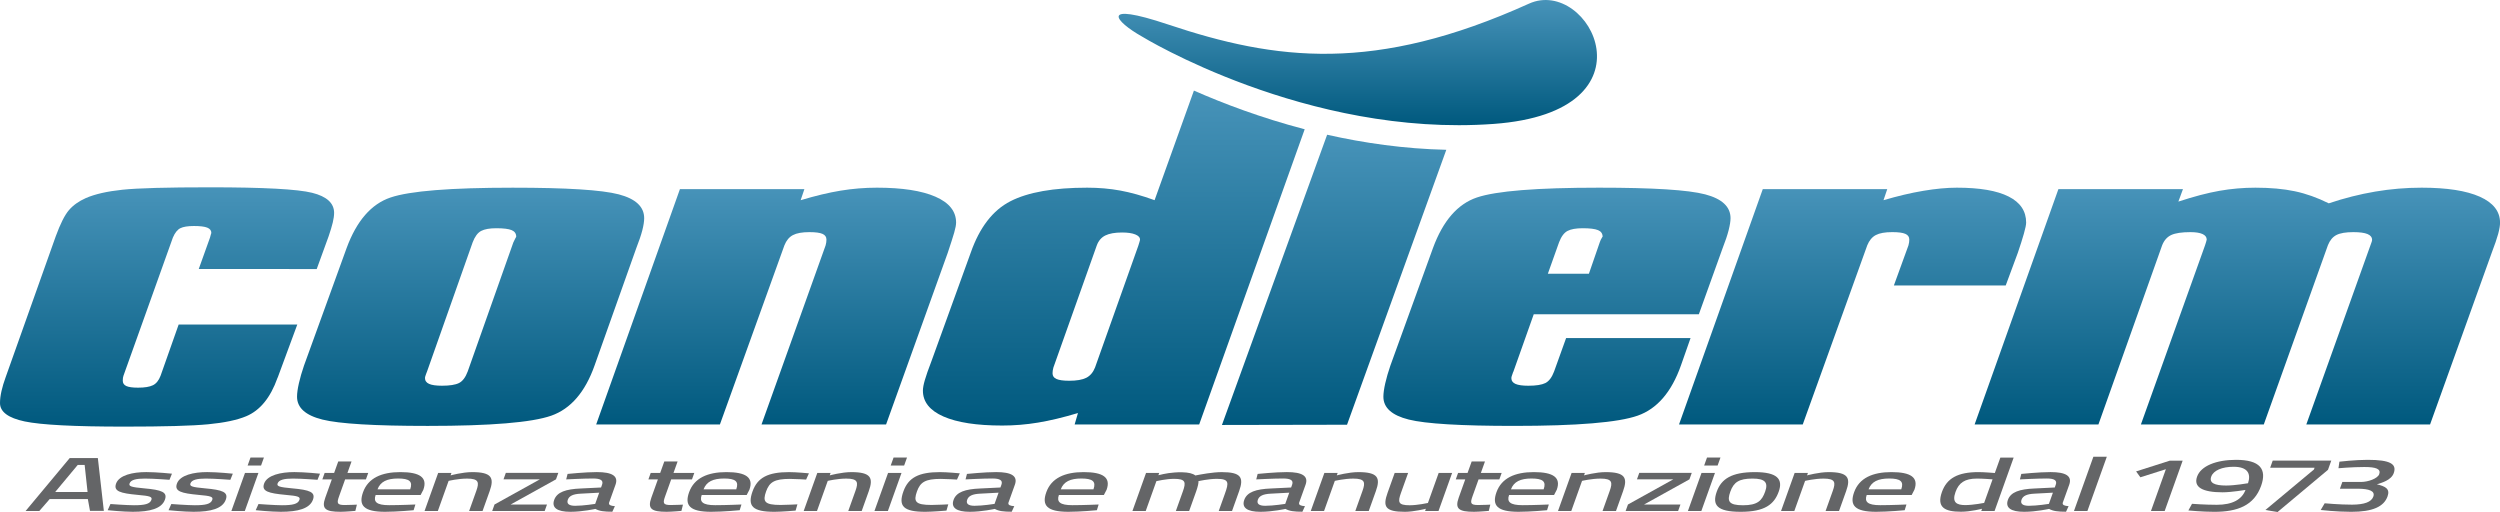
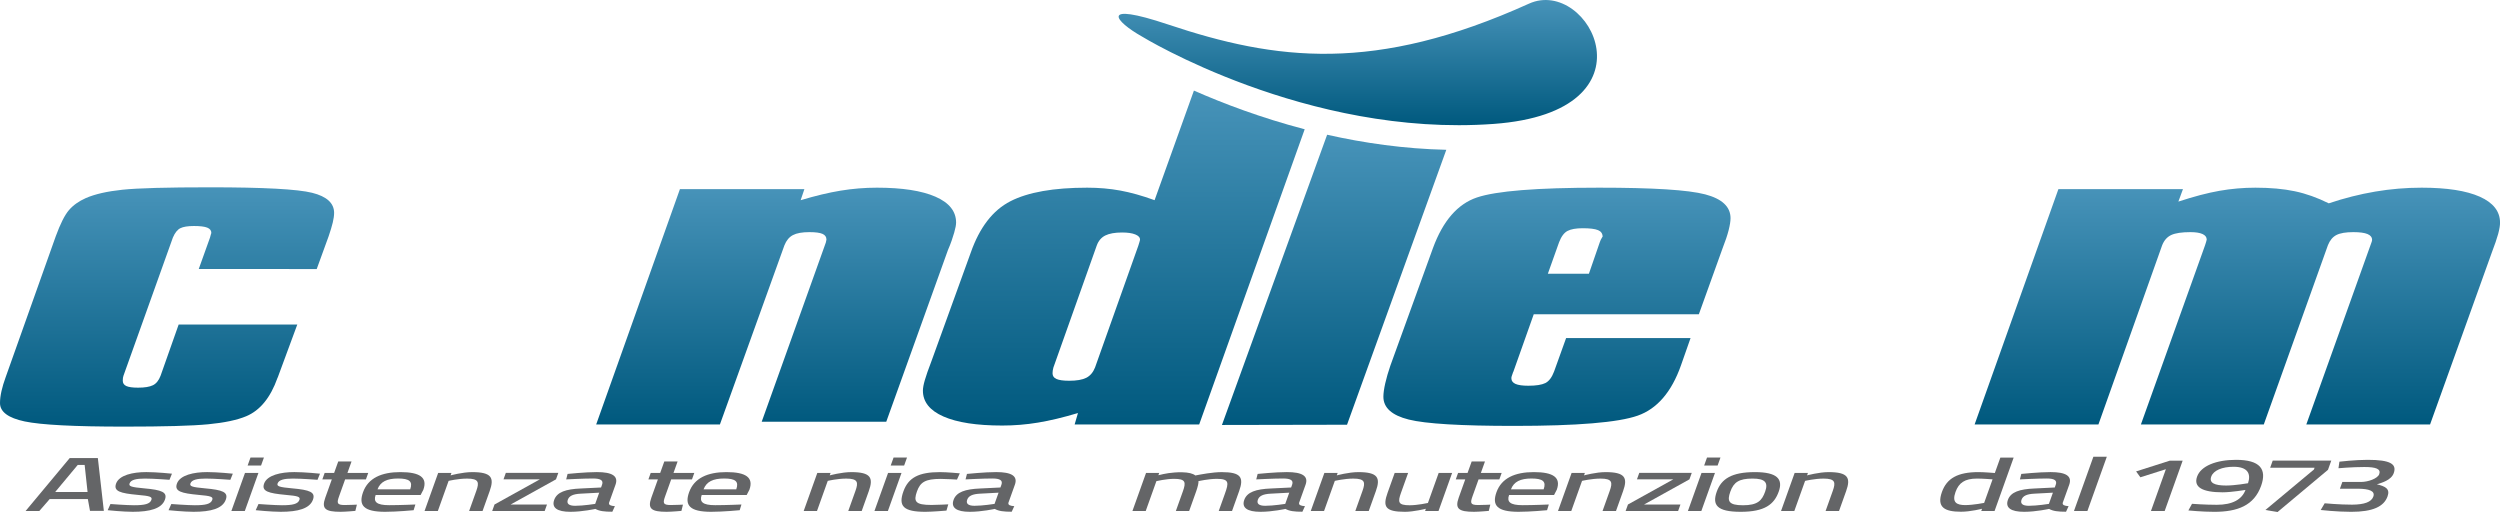
<svg xmlns="http://www.w3.org/2000/svg" version="1.1" x="0px" y="0px" width="235.146px" height="48.162px" viewBox="0 0 235.146 48.162" style="enable-background:new 0 0 235.146 48.162;" xml:space="preserve">
  <style type="text/css">
	.st0{fill:#646567;}
	.st1{fill-rule:evenodd;clip-rule:evenodd;fill:url(#SVGID_1_);}
	.st2{fill-rule:evenodd;clip-rule:evenodd;fill:url(#SVGID_2_);}
	.st3{fill-rule:evenodd;clip-rule:evenodd;fill:url(#SVGID_3_);}
	.st4{fill-rule:evenodd;clip-rule:evenodd;fill:url(#SVGID_4_);}
	.st5{fill-rule:evenodd;clip-rule:evenodd;fill:url(#SVGID_5_);}
	.st6{fill-rule:evenodd;clip-rule:evenodd;fill:url(#SVGID_6_);}
	.st7{fill-rule:evenodd;clip-rule:evenodd;fill:url(#SVGID_7_);}
	.st8{fill-rule:evenodd;clip-rule:evenodd;fill:url(#SVGID_8_);}
	.st9{fill-rule:evenodd;clip-rule:evenodd;fill:url(#SVGID_9_);}
	.st10{fill-rule:evenodd;clip-rule:evenodd;fill:url(#SVGID_10_);}
	.st11{fill-rule:evenodd;clip-rule:evenodd;fill:url(#SVGID_11_);}
	.st12{fill-rule:evenodd;clip-rule:evenodd;fill:url(#SVGID_12_);}
	.st13{fill-rule:evenodd;clip-rule:evenodd;fill:url(#SVGID_13_);}
	.st14{fill-rule:evenodd;clip-rule:evenodd;fill:url(#SVGID_14_);}
	.st15{fill-rule:evenodd;clip-rule:evenodd;fill:url(#SVGID_15_);}
	.st16{fill-rule:evenodd;clip-rule:evenodd;fill:url(#SVGID_16_);}
	.st17{fill-rule:evenodd;clip-rule:evenodd;fill:url(#SVGID_17_);}
	.st18{fill-rule:evenodd;clip-rule:evenodd;fill:url(#SVGID_18_);}
</style>
  <defs>
</defs>
  <g>
    <path class="st0" d="M6.557,43.086h2.647l0.564,4.968H8.465l-0.202-1.11H4.671l-0.972,1.118H2.408L6.557,43.086z M5.189,46.277   h3.047l-0.274-2.545H7.31L5.189,46.277z" />
    <path class="st0" d="M15.941,45.129c0,0-1.489-0.115-2.314-0.115c-0.799,0-1.316,0.107-1.441,0.458   c-0.098,0.273,0.18,0.352,1.353,0.459c1.703,0.151,2.225,0.366,1.973,1.068c-0.3,0.839-1.406,1.14-3.029,1.14   c-0.892,0-2.355-0.15-2.355-0.15l0.261-0.582c0,0,1.529,0.115,2.208,0.115c1.011,0,1.504-0.115,1.642-0.502   c0.108-0.301-0.146-0.373-1.293-0.473c-1.61-0.151-2.29-0.33-2.029-1.061c0.287-0.803,1.584-1.083,2.848-1.083   c0.984,0,2.409,0.15,2.409,0.15L15.941,45.129z" />
    <path class="st0" d="M21.666,45.129c0,0-1.489-0.115-2.314-0.115c-0.799,0-1.316,0.107-1.441,0.458   c-0.098,0.273,0.18,0.352,1.353,0.459c1.703,0.151,2.225,0.366,1.973,1.068c-0.3,0.839-1.406,1.14-3.029,1.14   c-0.892,0-2.355-0.15-2.355-0.15l0.261-0.582c0,0,1.529,0.115,2.208,0.115c1.011,0,1.504-0.115,1.642-0.502   c0.108-0.301-0.146-0.373-1.293-0.473c-1.61-0.151-2.29-0.33-2.029-1.061c0.287-0.803,1.584-1.083,2.848-1.083   c0.984,0,2.409,0.15,2.409,0.15L21.666,45.129z" />
    <path class="st0" d="M23.043,44.484h1.264l-1.28,3.578h-1.264L23.043,44.484z M23.561,43.035h1.264l-0.27,0.753h-1.264   L23.561,43.035z" />
    <path class="st0" d="M29.865,45.129c0,0-1.489-0.115-2.314-0.115c-0.799,0-1.316,0.107-1.441,0.458   c-0.098,0.273,0.18,0.352,1.353,0.459c1.703,0.151,2.225,0.366,1.973,1.068c-0.3,0.839-1.406,1.14-3.029,1.14   c-0.892,0-2.355-0.15-2.355-0.15l0.261-0.582c0,0,1.529,0.115,2.208,0.115c1.011,0,1.504-0.115,1.642-0.502   c0.108-0.301-0.146-0.373-1.293-0.473c-1.61-0.151-2.29-0.33-2.029-1.061c0.287-0.803,1.584-1.083,2.848-1.083   c0.984,0,2.409,0.15,2.409,0.15L29.865,45.129z" />
    <path class="st0" d="M32.461,45.093l-0.559,1.563c-0.23,0.646-0.236,0.846,0.522,0.846c0.372,0,1.144-0.036,1.144-0.036   l-0.144,0.587c0,0-0.922,0.086-1.388,0.086c-1.45,0-1.811-0.294-1.441-1.327l0.615-1.72h-0.892l0.218-0.61h0.892l0.385-1.075h1.251   l-0.385,1.075h1.956l-0.218,0.61H32.461z" />
    <path class="st0" d="M39.071,47.452l-0.166,0.538c0,0-1.571,0.15-2.702,0.15c-1.994-0.007-2.5-0.602-2.056-1.842   c0.477-1.333,1.741-1.893,3.511-1.893c1.837,0,2.573,0.509,2.163,1.656l-0.257,0.495h-4.231c-0.23,0.645,0.082,0.96,1.267,0.96   C37.623,47.516,39.071,47.452,39.071,47.452z M38.582,46.026c0.267-0.746-0.075-1.018-1.14-1.018c-1.038,0-1.662,0.293-1.934,1.018   H38.582z" />
    <path class="st0" d="M39.933,48.062l1.28-3.578h1.25l-0.082,0.23c0,0,1.122-0.308,2.026-0.308c1.85,0,2.097,0.537,1.651,1.785   l-0.669,1.872h-1.264l0.674-1.886c0.29-0.81,0.242-1.161-0.862-1.161c-0.852,0-1.741,0.215-1.741,0.215l-1.013,2.833H39.933z" />
    <path class="st0" d="M47.577,44.477h4.937l-0.218,0.609l-4.266,2.366h3.42l-0.218,0.61h-4.937l0.218-0.61l4.265-2.366H47.36   L47.577,44.477z" />
    <path class="st0" d="M57.286,47.287c-0.048,0.208,0.146,0.294,0.55,0.323l-0.241,0.523c-0.758,0-1.217-0.057-1.594-0.266   c0,0-1.215,0.273-2.347,0.273c-1.264,0-1.788-0.394-1.526-1.125c0.262-0.732,1.093-1.012,2.511-1.069l1.896-0.093l0.095-0.266   c0.144-0.402-0.138-0.58-0.843-0.58c-0.918,0-2.533,0.085-2.533,0.085l0.132-0.516c0,0,1.672-0.172,2.749-0.172   c1.45,0,2.049,0.373,1.76,1.183L57.286,47.287z M54.611,46.434C53.906,46.47,53.539,46.642,53.41,47   c-0.128,0.359,0.074,0.574,0.687,0.574c0.771,0,1.886-0.179,1.886-0.179l0.377-1.054L54.611,46.434z" />
    <path class="st0" d="M63.13,45.093l-0.559,1.563c-0.23,0.646-0.236,0.846,0.522,0.846c0.372,0,1.144-0.036,1.144-0.036   l-0.144,0.587c0,0-0.922,0.086-1.388,0.086c-1.45,0-1.811-0.294-1.441-1.327l0.615-1.72h-0.892l0.218-0.61h0.892l0.385-1.075h1.251   l-0.385,1.075h1.956l-0.218,0.61H63.13z" />
    <path class="st0" d="M69.74,47.452l-0.166,0.538c0,0-1.571,0.15-2.702,0.15c-1.994-0.007-2.5-0.602-2.056-1.842   c0.477-1.333,1.741-1.893,3.511-1.893c1.836,0,2.573,0.509,2.163,1.656l-0.257,0.495h-4.231c-0.23,0.645,0.082,0.96,1.267,0.96   C68.292,47.516,69.74,47.452,69.74,47.452z M69.251,46.026c0.267-0.746-0.075-1.018-1.14-1.018c-1.037,0-1.662,0.293-1.935,1.018   H69.251z" />
-     <path class="st0" d="M76.087,44.52l-0.265,0.588c0,0-1.027-0.064-1.533-0.064c-1.45,0-1.92,0.308-2.23,1.175   c-0.341,0.954-0.164,1.276,1.367,1.276c0.505,0,1.577-0.057,1.577-0.057l-0.17,0.587c0,0-1.332,0.115-1.984,0.115   c-2.075,0-2.562-0.538-2.066-1.921c0.464-1.297,1.447-1.813,3.43-1.813C74.877,44.405,76.087,44.52,76.087,44.52z" />
    <path class="st0" d="M75.594,48.062l1.28-3.578h1.25l-0.082,0.23c0,0,1.122-0.308,2.026-0.308c1.85,0,2.097,0.537,1.651,1.785   l-0.669,1.872h-1.264l0.674-1.886c0.29-0.81,0.242-1.161-0.862-1.161c-0.852,0-1.741,0.215-1.741,0.215l-1.013,2.833H75.594z" />
    <path class="st0" d="M83.53,44.484h1.264l-1.28,3.578H82.25L83.53,44.484z M84.048,43.035h1.264l-0.27,0.753h-1.264L84.048,43.035z   " />
    <path class="st0" d="M90.277,44.52l-0.265,0.588c0,0-1.027-0.064-1.533-0.064c-1.45,0-1.92,0.308-2.23,1.175   c-0.341,0.954-0.164,1.276,1.367,1.276c0.505,0,1.577-0.057,1.577-0.057l-0.17,0.587c0,0-1.332,0.115-1.984,0.115   c-2.075,0-2.562-0.538-2.066-1.921c0.464-1.297,1.447-1.813,3.43-1.813C89.066,44.405,90.277,44.52,90.277,44.52z" />
    <path class="st0" d="M94.85,47.287c-0.048,0.208,0.147,0.294,0.55,0.323l-0.241,0.523c-0.758,0-1.217-0.057-1.594-0.266   c0,0-1.216,0.273-2.347,0.273c-1.264,0-1.788-0.394-1.526-1.125c0.262-0.732,1.093-1.012,2.511-1.069l1.896-0.093l0.095-0.266   c0.144-0.402-0.138-0.58-0.843-0.58c-0.918,0-2.533,0.085-2.533,0.085l0.132-0.516c0,0,1.671-0.172,2.749-0.172   c1.45,0,2.049,0.373,1.76,1.183L94.85,47.287z M92.175,46.434c-0.705,0.036-1.072,0.208-1.201,0.566   c-0.128,0.359,0.074,0.574,0.687,0.574c0.771,0,1.886-0.179,1.886-0.179l0.377-1.054L92.175,46.434z" />
-     <path class="st0" d="M103.337,47.452l-0.166,0.538c0,0-1.571,0.15-2.702,0.15c-1.994-0.007-2.5-0.602-2.056-1.842   c0.477-1.333,1.741-1.893,3.511-1.893c1.836,0,2.573,0.509,2.163,1.656l-0.257,0.495h-4.231c-0.23,0.645,0.082,0.96,1.267,0.96   C101.89,47.516,103.337,47.452,103.337,47.452z M102.849,46.026c0.267-0.746-0.075-1.018-1.14-1.018   c-1.037,0-1.662,0.293-1.935,1.018H102.849z" />
    <path class="st0" d="M106.515,48.062l1.28-3.578h1.237l-0.077,0.215c0,0,0.753-0.208,1.516-0.257   c0.261-0.022,0.515-0.03,0.713-0.022c0.62,0.015,1.01,0.115,1.249,0.302c0.516-0.1,1.617-0.315,2.482-0.315   c1.81,0,2.098,0.495,1.637,1.785l-0.669,1.872h-1.251l0.582-1.628c0.367-1.025,0.42-1.397-0.751-1.397   c-0.785,0-1.711,0.208-1.743,0.222c0.042,0.107-0.067,0.56-0.206,0.947l-0.664,1.857h-1.251l0.659-1.843   c0.313-0.875,0.264-1.183-0.827-1.183c-0.732,0-1.661,0.215-1.661,0.215l-1.005,2.81H106.515z" />
    <path class="st0" d="M122.192,47.287c-0.048,0.208,0.147,0.294,0.55,0.323l-0.241,0.523c-0.758,0-1.217-0.057-1.594-0.266   c0,0-1.216,0.273-2.347,0.273c-1.264,0-1.788-0.394-1.526-1.125c0.262-0.732,1.093-1.012,2.511-1.069l1.896-0.093l0.095-0.266   c0.144-0.402-0.138-0.58-0.843-0.58c-0.918,0-2.533,0.085-2.533,0.085l0.132-0.516c0,0,1.671-0.172,2.749-0.172   c1.45,0,2.049,0.373,1.76,1.183L122.192,47.287z M119.516,46.434c-0.705,0.036-1.072,0.208-1.201,0.566   c-0.128,0.359,0.074,0.574,0.687,0.574c0.771,0,1.886-0.179,1.886-0.179l0.377-1.054L119.516,46.434z" />
    <path class="st0" d="M123.288,48.062l1.28-3.578h1.25l-0.082,0.23c0,0,1.122-0.308,2.026-0.308c1.85,0,2.097,0.537,1.65,1.785   l-0.67,1.872h-1.264l0.674-1.886c0.29-0.81,0.242-1.161-0.861-1.161c-0.852,0-1.74,0.215-1.74,0.215l-1.013,2.833H123.288z" />
    <path class="st0" d="M136.584,44.484l-1.279,3.578h-1.264l0.074-0.208c0,0-1.141,0.287-1.967,0.287   c-1.889,0-2.095-0.502-1.633-1.792l0.667-1.865h1.264l-0.665,1.857c-0.313,0.875-0.303,1.183,0.814,1.183   c0.746,0,1.714-0.215,1.714-0.215l1.011-2.825H136.584z" />
    <path class="st0" d="M139.071,45.093l-0.56,1.563c-0.23,0.646-0.236,0.846,0.522,0.846c0.372,0,1.144-0.036,1.144-0.036   l-0.144,0.587c0,0-0.922,0.086-1.389,0.086c-1.449,0-1.811-0.294-1.441-1.327l0.615-1.72h-0.891l0.218-0.61h0.892l0.385-1.075   h1.251l-0.385,1.075h1.956l-0.219,0.61H139.071z" />
    <path class="st0" d="M145.68,47.452l-0.166,0.538c0,0-1.57,0.15-2.701,0.15c-1.994-0.007-2.5-0.602-2.057-1.842   c0.478-1.333,1.742-1.893,3.512-1.893c1.836,0,2.572,0.509,2.162,1.656l-0.257,0.495h-4.231c-0.23,0.645,0.082,0.96,1.267,0.96   C144.233,47.516,145.68,47.452,145.68,47.452z M145.192,46.026c0.267-0.746-0.075-1.018-1.14-1.018   c-1.038,0-1.661,0.293-1.934,1.018H145.192z" />
    <path class="st0" d="M146.543,48.062l1.279-3.578h1.25l-0.082,0.23c0,0,1.121-0.308,2.025-0.308c1.85,0,2.098,0.537,1.651,1.785   l-0.669,1.872h-1.264l0.674-1.886c0.29-0.81,0.242-1.161-0.861-1.161c-0.852,0-1.741,0.215-1.741,0.215l-1.013,2.833H146.543z" />
    <path class="st0" d="M154.187,44.477h4.937l-0.218,0.609l-4.266,2.366h3.42l-0.218,0.61h-4.938l0.219-0.61l4.265-2.366h-3.419   L154.187,44.477z" />
    <path class="st0" d="M160.041,44.484h1.265l-1.28,3.578h-1.264L160.041,44.484z M160.559,43.035h1.266l-0.27,0.753h-1.266   L160.559,43.035z" />
    <path class="st0" d="M167.304,46.241c-0.431,1.204-1.317,1.899-3.579,1.899c-2.275,0-2.689-0.667-2.249-1.899   c0.429-1.197,1.401-1.835,3.585-1.835C167.162,44.405,167.728,45.057,167.304,46.241z M166.027,46.241   c0.306-0.854-0.001-1.227-1.185-1.227c-1.277,0-1.773,0.345-2.089,1.227c-0.317,0.888-0.179,1.283,1.192,1.283   C165.315,47.524,165.722,47.093,166.027,46.241z" />
    <path class="st0" d="M167.522,48.062l1.279-3.578h1.25l-0.082,0.23c0,0,1.121-0.308,2.025-0.308c1.85,0,2.098,0.537,1.651,1.785   l-0.669,1.872h-1.264l0.674-1.886c0.29-0.81,0.242-1.161-0.861-1.161c-0.852,0-1.741,0.215-1.741,0.215l-1.013,2.833H167.522z" />
-     <path class="st0" d="M179.318,47.452l-0.166,0.538c0,0-1.571,0.15-2.702,0.15c-1.993-0.007-2.499-0.602-2.055-1.842   c0.477-1.333,1.74-1.893,3.51-1.893c1.836,0,2.573,0.509,2.163,1.656l-0.257,0.495h-4.231c-0.23,0.645,0.082,0.96,1.267,0.96   C177.87,47.516,179.318,47.452,179.318,47.452z M178.829,46.026c0.267-0.746-0.075-1.018-1.14-1.018   c-1.037,0-1.662,0.293-1.935,1.018H178.829z" />
    <path class="st0" d="M187.606,48.062h-1.252l0.074-0.208c0,0-1.084,0.279-1.976,0.279c-1.544,0-2.313-0.416-1.795-1.864   c0.456-1.276,1.478-1.864,3.435-1.864c0.545,0,1.409,0.078,1.539,0.085l0.519-1.448h1.251L187.606,48.062z M186.626,47.302   l0.792-2.216c-0.144-0.007-0.906-0.072-1.465-0.072c-1.156,0-1.713,0.402-2.021,1.262c-0.358,1.003,0.12,1.226,0.916,1.233   C185.622,47.503,186.626,47.302,186.626,47.302z" />
    <path class="st0" d="M194.019,47.287c-0.048,0.208,0.146,0.294,0.55,0.323l-0.241,0.523c-0.758,0-1.217-0.057-1.595-0.266   c0,0-1.215,0.273-2.346,0.273c-1.264,0-1.788-0.394-1.526-1.125c0.262-0.732,1.093-1.012,2.511-1.069l1.896-0.093l0.095-0.266   c0.145-0.402-0.138-0.58-0.843-0.58c-0.918,0-2.532,0.085-2.532,0.085l0.131-0.516c0,0,1.672-0.172,2.75-0.172   c1.449,0,2.049,0.373,1.76,1.183L194.019,47.287z M191.344,46.434c-0.705,0.036-1.072,0.208-1.201,0.566   c-0.128,0.359,0.074,0.574,0.687,0.574c0.771,0,1.886-0.179,1.886-0.179l0.377-1.054L191.344,46.434z" />
    <path class="st0" d="M196.901,42.957h1.264l-1.826,5.104h-1.264L196.901,42.957z" />
    <path class="st0" d="M204.086,43.33h1.211l-1.691,4.732h-1.291l1.404-3.929l-2.4,0.76l-0.4-0.553L204.086,43.33z" />
    <path class="st0" d="M206.177,47.387c0,0,1.218,0.093,2.335,0.093c1.464,0,2.359-0.495,2.695-1.397   c0.003-0.007-1.303,0.223-2.154,0.223c-1.876,0-2.758-0.474-2.398-1.477c0.359-1.004,1.801-1.578,3.664-1.578   c2.248,0,2.923,0.868,2.358,2.445c-0.661,1.85-2.206,2.445-4.401,2.445c-1.117,0-2.441-0.129-2.441-0.129L206.177,47.387z    M211.447,45.452c0.292-0.889-0.019-1.548-1.362-1.548c-1.078,0-1.893,0.344-2.1,0.925c-0.211,0.588,0.299,0.839,1.402,0.839   C210.239,45.667,211.447,45.452,211.447,45.452z" />
    <path class="st0" d="M213.768,43.322h5.509l-0.311,0.868l-4.746,3.972l-1.142-0.193l4.567-3.808l0.06-0.165h-4.178L213.768,43.322z   " />
    <path class="st0" d="M222.698,43.251c2.156,0,2.758,0.402,2.452,1.255c-0.238,0.667-1.149,0.911-1.585,1.046   c0.771,0.187,1.265,0.409,1.006,1.133c-0.347,0.968-1.387,1.456-3.422,1.456c-1.357,0-2.865-0.172-2.865-0.172l0.371-0.631   c0,0,1.404,0.129,2.575,0.129c1.174-0.007,1.819-0.251,2.002-0.76c0.197-0.552-0.459-0.724-1.373-0.738h-1.77l0.229-0.638h1.77   c0.639,0,1.55-0.315,1.699-0.731c0.177-0.495-0.305-0.674-1.396-0.674c-1.157,0-2.438,0.115-2.438,0.115l0.088-0.617   C220.041,43.423,221.528,43.251,222.698,43.251z" />
  </g>
  <g>
    <g>
      <linearGradient id="SVGID_1_" gradientUnits="userSpaceOnUse" x1="15.713" y1="17.618" x2="15.713" y2="40.127">
        <stop offset="0" style="stop-color:#4793B9" />
        <stop offset="1" style="stop-color:#00597E" />
      </linearGradient>
      <path class="st1" d="M16.803,30.527l-1.699,4.814c-0.171,0.445-0.411,0.744-0.721,0.894c-0.311,0.152-0.775,0.228-1.394,0.228    c-0.513,0-0.882-0.05-1.106-0.152c-0.224-0.102-0.336-0.27-0.336-0.501c0-0.107,0.006-0.195,0.016-0.267    c0.011-0.071,0.027-0.136,0.048-0.2l4.646-12.99c0.191-0.454,0.427-0.75,0.704-0.888c0.278-0.138,0.706-0.207,1.282-0.207    c0.578,0,0.994,0.051,1.251,0.153c0.256,0.104,0.384,0.271,0.384,0.502c0,0-0.016,0.049-0.047,0.146    c-0.032,0.098-0.059,0.196-0.08,0.293l-1.058,2.953H29.79l1.122-3.086c0.171-0.499,0.3-0.927,0.386-1.284    c0.085-0.356,0.128-0.659,0.128-0.91c0-0.917-0.689-1.548-2.066-1.891c-1.378-0.343-4.577-0.516-9.597-0.516    c-4.06,0-6.811,0.076-8.253,0.228c-1.442,0.152-2.589,0.415-3.444,0.788c-0.663,0.295-1.191,0.673-1.587,1.136    c-0.395,0.464-0.806,1.28-1.233,2.448L0.533,35.475c-0.167,0.454-0.298,0.89-0.392,1.303C0.047,37.194,0,37.57,0,37.908    c0,0.829,0.774,1.405,2.322,1.732c1.548,0.325,4.67,0.487,9.367,0.487c3.738,0,6.369-0.073,7.895-0.22    c1.526-0.147,2.717-0.398,3.571-0.755c1.303-0.544,2.285-1.747,2.947-3.609l0.032-0.067l1.828-4.948H16.803z" />
    </g>
    <g>
      <linearGradient id="SVGID_2_" gradientUnits="userSpaceOnUse" x1="44.264" y1="17.653" x2="44.264" y2="40.06">
        <stop offset="0" style="stop-color:#4793B9" />
        <stop offset="1" style="stop-color:#00597E" />
      </linearGradient>
-       <path class="st2" d="M60.414,21.665c0.117-0.457,0.176-0.836,0.176-1.143c0-1.075-0.796-1.822-2.387-2.24    c-1.592-0.42-4.92-0.628-9.982-0.628c-5.844,0-9.674,0.307-11.488,0.922c-1.814,0.615-3.19,2.199-4.13,4.753L28.6,34.37    c-0.207,0.6-0.369,1.158-0.486,1.677c-0.117,0.518-0.175,0.94-0.175,1.267c0,1.037,0.796,1.752,2.388,2.151    c1.592,0.398,4.894,0.596,9.903,0.596c5.924,0,9.799-0.321,11.626-0.964c1.826-0.644,3.184-2.219,4.071-4.726l3.919-11.025    C60.106,22.681,60.296,22.122,60.414,21.665z M48.458,22.446c-0.065,0.12-0.124,0.239-0.175,0.358l-4.292,12.138    c-0.208,0.555-0.481,0.917-0.819,1.085c-0.338,0.169-0.872,0.253-1.6,0.253c-0.546,0-0.949-0.056-1.209-0.171    c-0.261-0.114-0.391-0.303-0.391-0.564c0-0.064,0.039-0.202,0.118-0.407c0.025-0.088,0.052-0.155,0.077-0.196l4.292-12.153    c0.208-0.544,0.475-0.901,0.8-1.07c0.325-0.169,0.8-0.252,1.424-0.252c0.676,0,1.157,0.059,1.443,0.179    c0.287,0.12,0.429,0.328,0.429,0.62C48.556,22.266,48.523,22.327,48.458,22.446z" />
    </g>
    <g>
      <linearGradient id="SVGID_3_" gradientUnits="userSpaceOnUse" x1="73.002" y1="17.653" x2="73.002" y2="39.927">
        <stop offset="0" style="stop-color:#4793B9" />
        <stop offset="1" style="stop-color:#00597E" />
      </linearGradient>
-       <path class="st3" d="M89.752,21.875c0.118-0.409,0.177-0.722,0.177-0.939c0-1.056-0.647-1.869-1.94-2.434    c-1.294-0.565-3.13-0.849-5.508-0.849c-1.15,0-2.287,0.094-3.412,0.279c-1.123,0.184-2.378,0.485-3.763,0.9l0.354-1.044H63.953    l-7.879,22.139h11.638l6.068-16.851c0.183-0.459,0.45-0.781,0.803-0.965c0.352-0.185,0.868-0.277,1.547-0.277    c0.573,0,0.985,0.054,1.233,0.164c0.248,0.107,0.372,0.288,0.372,0.539c0,0.086-0.007,0.173-0.019,0.261    c-0.013,0.085-0.033,0.178-0.059,0.278l-6.03,16.851h11.715l5.803-16.151C89.432,22.916,89.635,22.282,89.752,21.875z" />
+       <path class="st3" d="M89.752,21.875c0.118-0.409,0.177-0.722,0.177-0.939c0-1.056-0.647-1.869-1.94-2.434    c-1.294-0.565-3.13-0.849-5.508-0.849c-1.15,0-2.287,0.094-3.412,0.279c-1.123,0.184-2.378,0.485-3.763,0.9l0.354-1.044H63.953    l-7.879,22.139h11.638l6.068-16.851c0.183-0.459,0.45-0.781,0.803-0.965c0.352-0.185,0.868-0.277,1.547-0.277    c0.573,0,0.985,0.054,1.233,0.164c0.248,0.107,0.372,0.288,0.372,0.539c-0.013,0.085-0.033,0.178-0.059,0.278l-6.03,16.851h11.715l5.803-16.151C89.432,22.916,89.635,22.282,89.752,21.875z" />
    </g>
    <g>
      <linearGradient id="SVGID_4_" gradientUnits="userSpaceOnUse" x1="146.447" y1="17.653" x2="146.447" y2="40.06">
        <stop offset="0" style="stop-color:#4793B9" />
        <stop offset="1" style="stop-color:#00597E" />
      </linearGradient>
      <path class="st4" d="M159.01,31.8h-11.705l-1.131,3.146c-0.209,0.553-0.481,0.913-0.819,1.083c-0.339,0.168-0.872,0.252-1.6,0.252    c-0.546,0-0.95-0.056-1.21-0.171c-0.261-0.114-0.391-0.302-0.391-0.562c0-0.066,0.04-0.201,0.119-0.407    c0.023-0.087,0.051-0.154,0.077-0.195l1.911-5.387h15.53l2.235-6.214c0.261-0.665,0.45-1.229,0.568-1.697    c0.118-0.466,0.177-0.842,0.177-1.124c0-1.077-0.796-1.824-2.387-2.243c-1.593-0.42-4.921-0.628-9.982-0.628    c-5.845,0-9.674,0.307-11.489,0.922c-1.814,0.615-3.19,2.199-4.129,4.753l-4.003,11.047c-0.206,0.599-0.37,1.157-0.486,1.674    c-0.117,0.518-0.176,0.94-0.176,1.267c0,1.034,0.796,1.751,2.389,2.148c1.591,0.398,4.893,0.596,9.902,0.596    c5.923,0,9.8-0.321,11.627-0.964c1.826-0.642,3.182-2.216,4.069-4.721L159.01,31.8z M146.643,22.789    c0.207-0.544,0.475-0.901,0.799-1.07c0.325-0.169,0.8-0.252,1.425-0.252c0.675,0,1.156,0.059,1.443,0.179    c0.286,0.12,0.43,0.328,0.43,0.62c0,0-0.014,0.017-0.041,0.05c-0.103,0.163-0.181,0.326-0.232,0.489l-1.016,2.941h-3.862    L146.643,22.789z" />
    </g>
    <g>
      <linearGradient id="SVGID_5_" gradientUnits="userSpaceOnUse" x1="174.25" y1="17.653" x2="174.25" y2="39.927">
        <stop offset="0" style="stop-color:#4793B9" />
        <stop offset="1" style="stop-color:#00597E" />
      </linearGradient>
-       <path class="st5" d="M179.507,23.076l-1.372,3.775h10.519l1.139-3.073c0.234-0.687,0.424-1.282,0.567-1.788    c0.145-0.507,0.216-0.858,0.216-1.054c0-1.079-0.549-1.895-1.646-2.449c-1.099-0.557-2.722-0.834-4.867-0.834    c-0.939,0-1.993,0.098-3.158,0.295c-1.164,0.195-2.413,0.49-3.746,0.883l0.354-1.044h-11.708l-7.879,22.139h11.637l6.068-16.851    c0.186-0.457,0.452-0.779,0.805-0.965c0.352-0.185,0.866-0.277,1.546-0.277c0.573,0,0.984,0.054,1.232,0.164    c0.249,0.107,0.372,0.288,0.372,0.539c0,0.087-0.005,0.173-0.019,0.261C179.552,22.885,179.534,22.977,179.507,23.076z" />
    </g>
    <g>
      <linearGradient id="SVGID_6_" gradientUnits="userSpaceOnUse" x1="210.436" y1="17.653" x2="210.436" y2="39.927">
        <stop offset="0" style="stop-color:#4793B9" />
        <stop offset="1" style="stop-color:#00597E" />
      </linearGradient>
      <path class="st6" d="M233.246,18.502c-1.268-0.565-3.09-0.849-5.468-0.849c-1.463,0-2.919,0.122-4.372,0.368    c-1.448,0.246-2.905,0.613-4.368,1.104c-1.071-0.535-2.136-0.913-3.193-1.136c-1.059-0.224-2.292-0.336-3.703-0.336    c-1.149,0-2.278,0.098-3.389,0.295c-1.111,0.195-2.396,0.533-3.859,1.013l0.432-1.173h-11.716l-7.882,22.139h11.645l5.993-16.851    c0.184-0.469,0.472-0.793,0.862-0.974c0.391-0.179,0.992-0.268,1.803-0.268c0.496,0,0.874,0.06,1.136,0.179    c0.262,0.12,0.393,0.294,0.393,0.524c0,0.02-0.021,0.096-0.059,0.227c-0.039,0.13-0.072,0.233-0.099,0.312l-6.033,16.851h11.558    l6.035-16.869c0.183-0.457,0.45-0.775,0.803-0.956c0.352-0.179,0.881-0.268,1.586-0.268c0.6,0,1.045,0.06,1.331,0.179    c0.289,0.12,0.432,0.305,0.432,0.556c0,0.054-0.025,0.152-0.078,0.293c-0.025,0.087-0.053,0.158-0.078,0.213l-6.032,16.851h11.64    l5.8-16.151c0.288-0.75,0.489-1.343,0.608-1.778c0.116-0.437,0.175-0.79,0.175-1.062    C235.146,19.881,234.512,19.067,233.246,18.502z" />
    </g>
    <g>
      <linearGradient id="SVGID_7_" gradientUnits="userSpaceOnUse" x1="125.485" y1="12.672" x2="125.485" y2="39.971">
        <stop offset="0" style="stop-color:#4793B9" />
        <stop offset="1" style="stop-color:#00597E" />
      </linearGradient>
      <path class="st7" d="M124.828,12.672l-9.894,27.3l11.765-0.023l9.338-25.859C132.071,13.999,128.288,13.453,124.828,12.672z" />
    </g>
    <g>
      <linearGradient id="SVGID_8_" gradientUnits="userSpaceOnUse" x1="104.761" y1="8.52" x2="104.761" y2="40.026">
        <stop offset="0" style="stop-color:#4793B9" />
        <stop offset="1" style="stop-color:#00597E" />
      </linearGradient>
      <path class="st8" d="M112.298,8.52l-3.699,10.309c-1.175-0.426-2.25-0.726-3.229-0.906c-0.978-0.179-2.015-0.27-3.111-0.27    c-3.157,0-5.563,0.425-7.22,1.275c-1.657,0.847-2.903,2.465-3.737,4.85l-3.678,10.157c-0.312,0.816-0.526,1.429-0.642,1.837    c-0.118,0.409-0.175,0.733-0.175,0.973c0,1.055,0.645,1.865,1.935,2.432c1.29,0.567,3.134,0.849,5.532,0.849    c1.122,0,2.243-0.091,3.363-0.277c1.12-0.186,2.372-0.485,3.753-0.899l-0.313,1.078h11.714l9.925-27.768    C118.616,11.087,115.055,9.734,112.298,8.52z M107.168,22.789c-0.039,0.125-0.072,0.232-0.098,0.318l-4.074,11.463    c-0.182,0.457-0.457,0.779-0.822,0.964c-0.366,0.186-0.901,0.278-1.606,0.278c-0.549,0-0.946-0.054-1.195-0.164    C99.124,35.541,99,35.362,99,35.11c0-0.087,0.007-0.173,0.02-0.261c0.014-0.087,0.033-0.18,0.06-0.278l4.073-11.463    c0.158-0.445,0.424-0.764,0.803-0.956c0.379-0.189,0.908-0.284,1.586-0.284c0.522,0,0.934,0.06,1.234,0.18    c0.301,0.118,0.452,0.282,0.452,0.489C107.228,22.581,107.207,22.665,107.168,22.789z" />
    </g>
    <g>
      <linearGradient id="SVGID_9_" gradientUnits="userSpaceOnUse" x1="127.714" y1="7.930794e-010" x2="127.714" y2="11.775">
        <stop offset="0" style="stop-color:#4793B9" />
        <stop offset="1" style="stop-color:#00597E" />
      </linearGradient>
      <path class="st9" d="M107.415,3.437c0,0,15.479,9.507,33.083,8.218c15.671-1.145,8.992-13.878,3.323-11.315    c-14.519,6.565-23.799,5.357-33.956,1.962C103.286,0.101,104.888,2.017,107.415,3.437z" />
    </g>
  </g>
</svg>